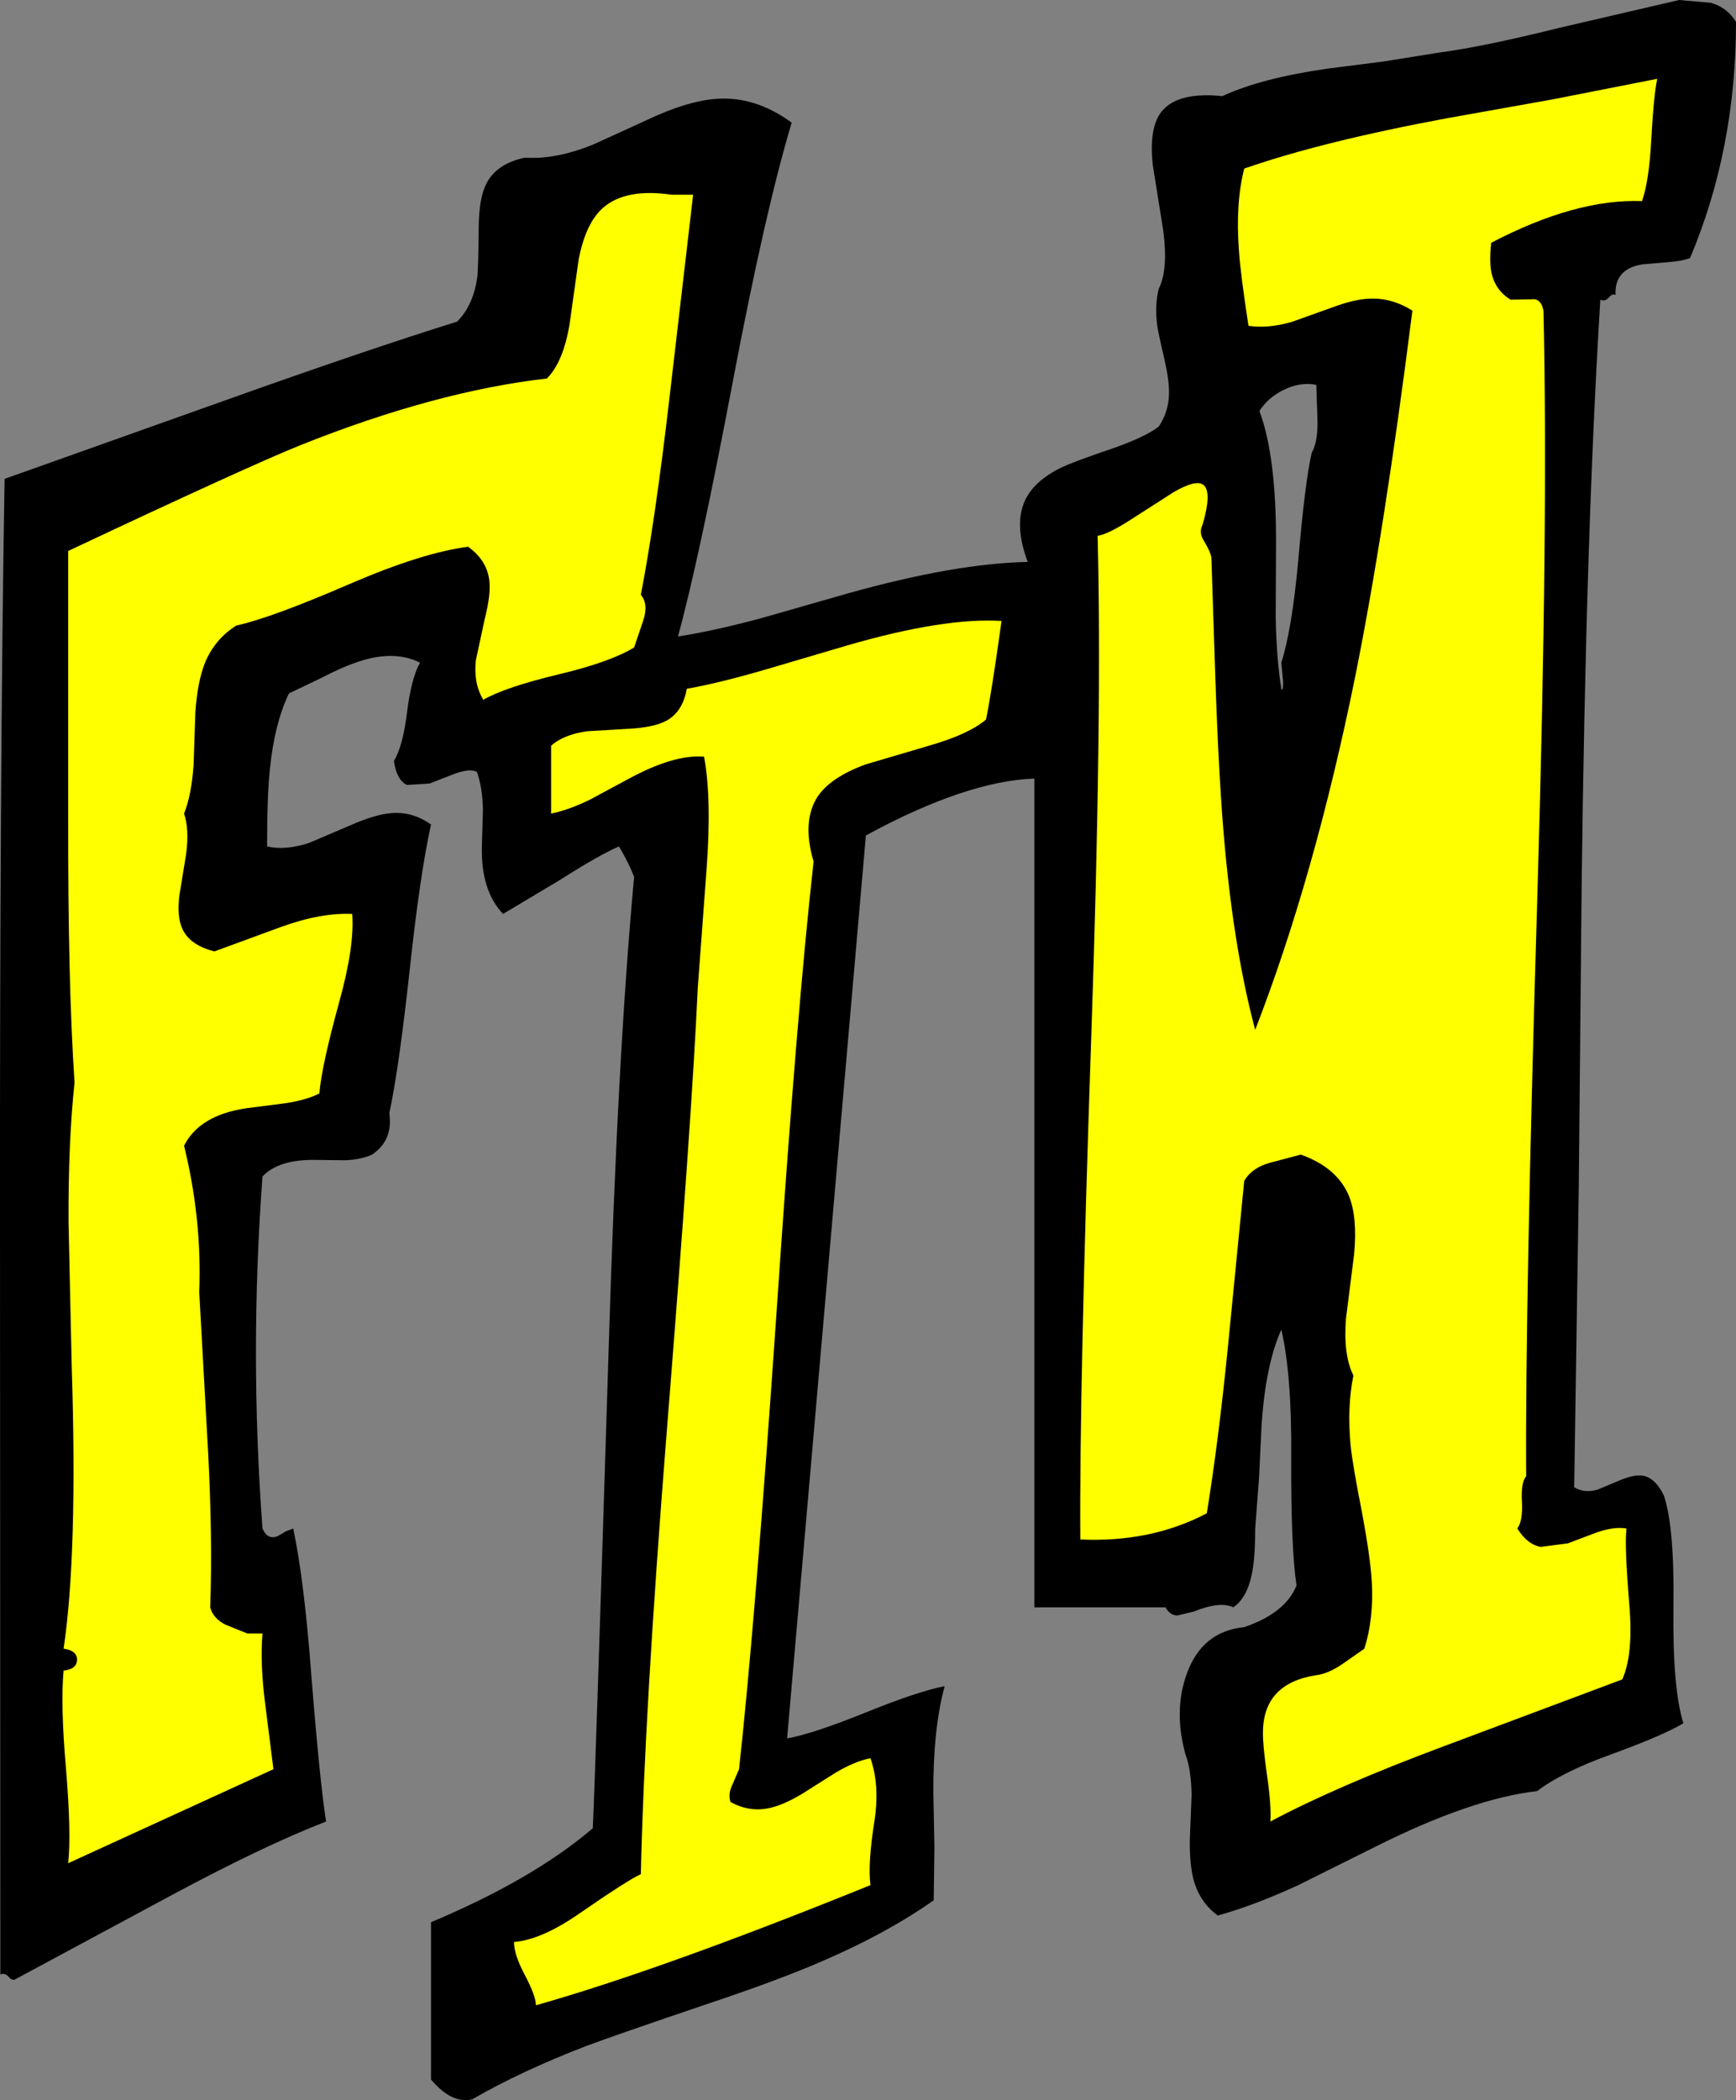
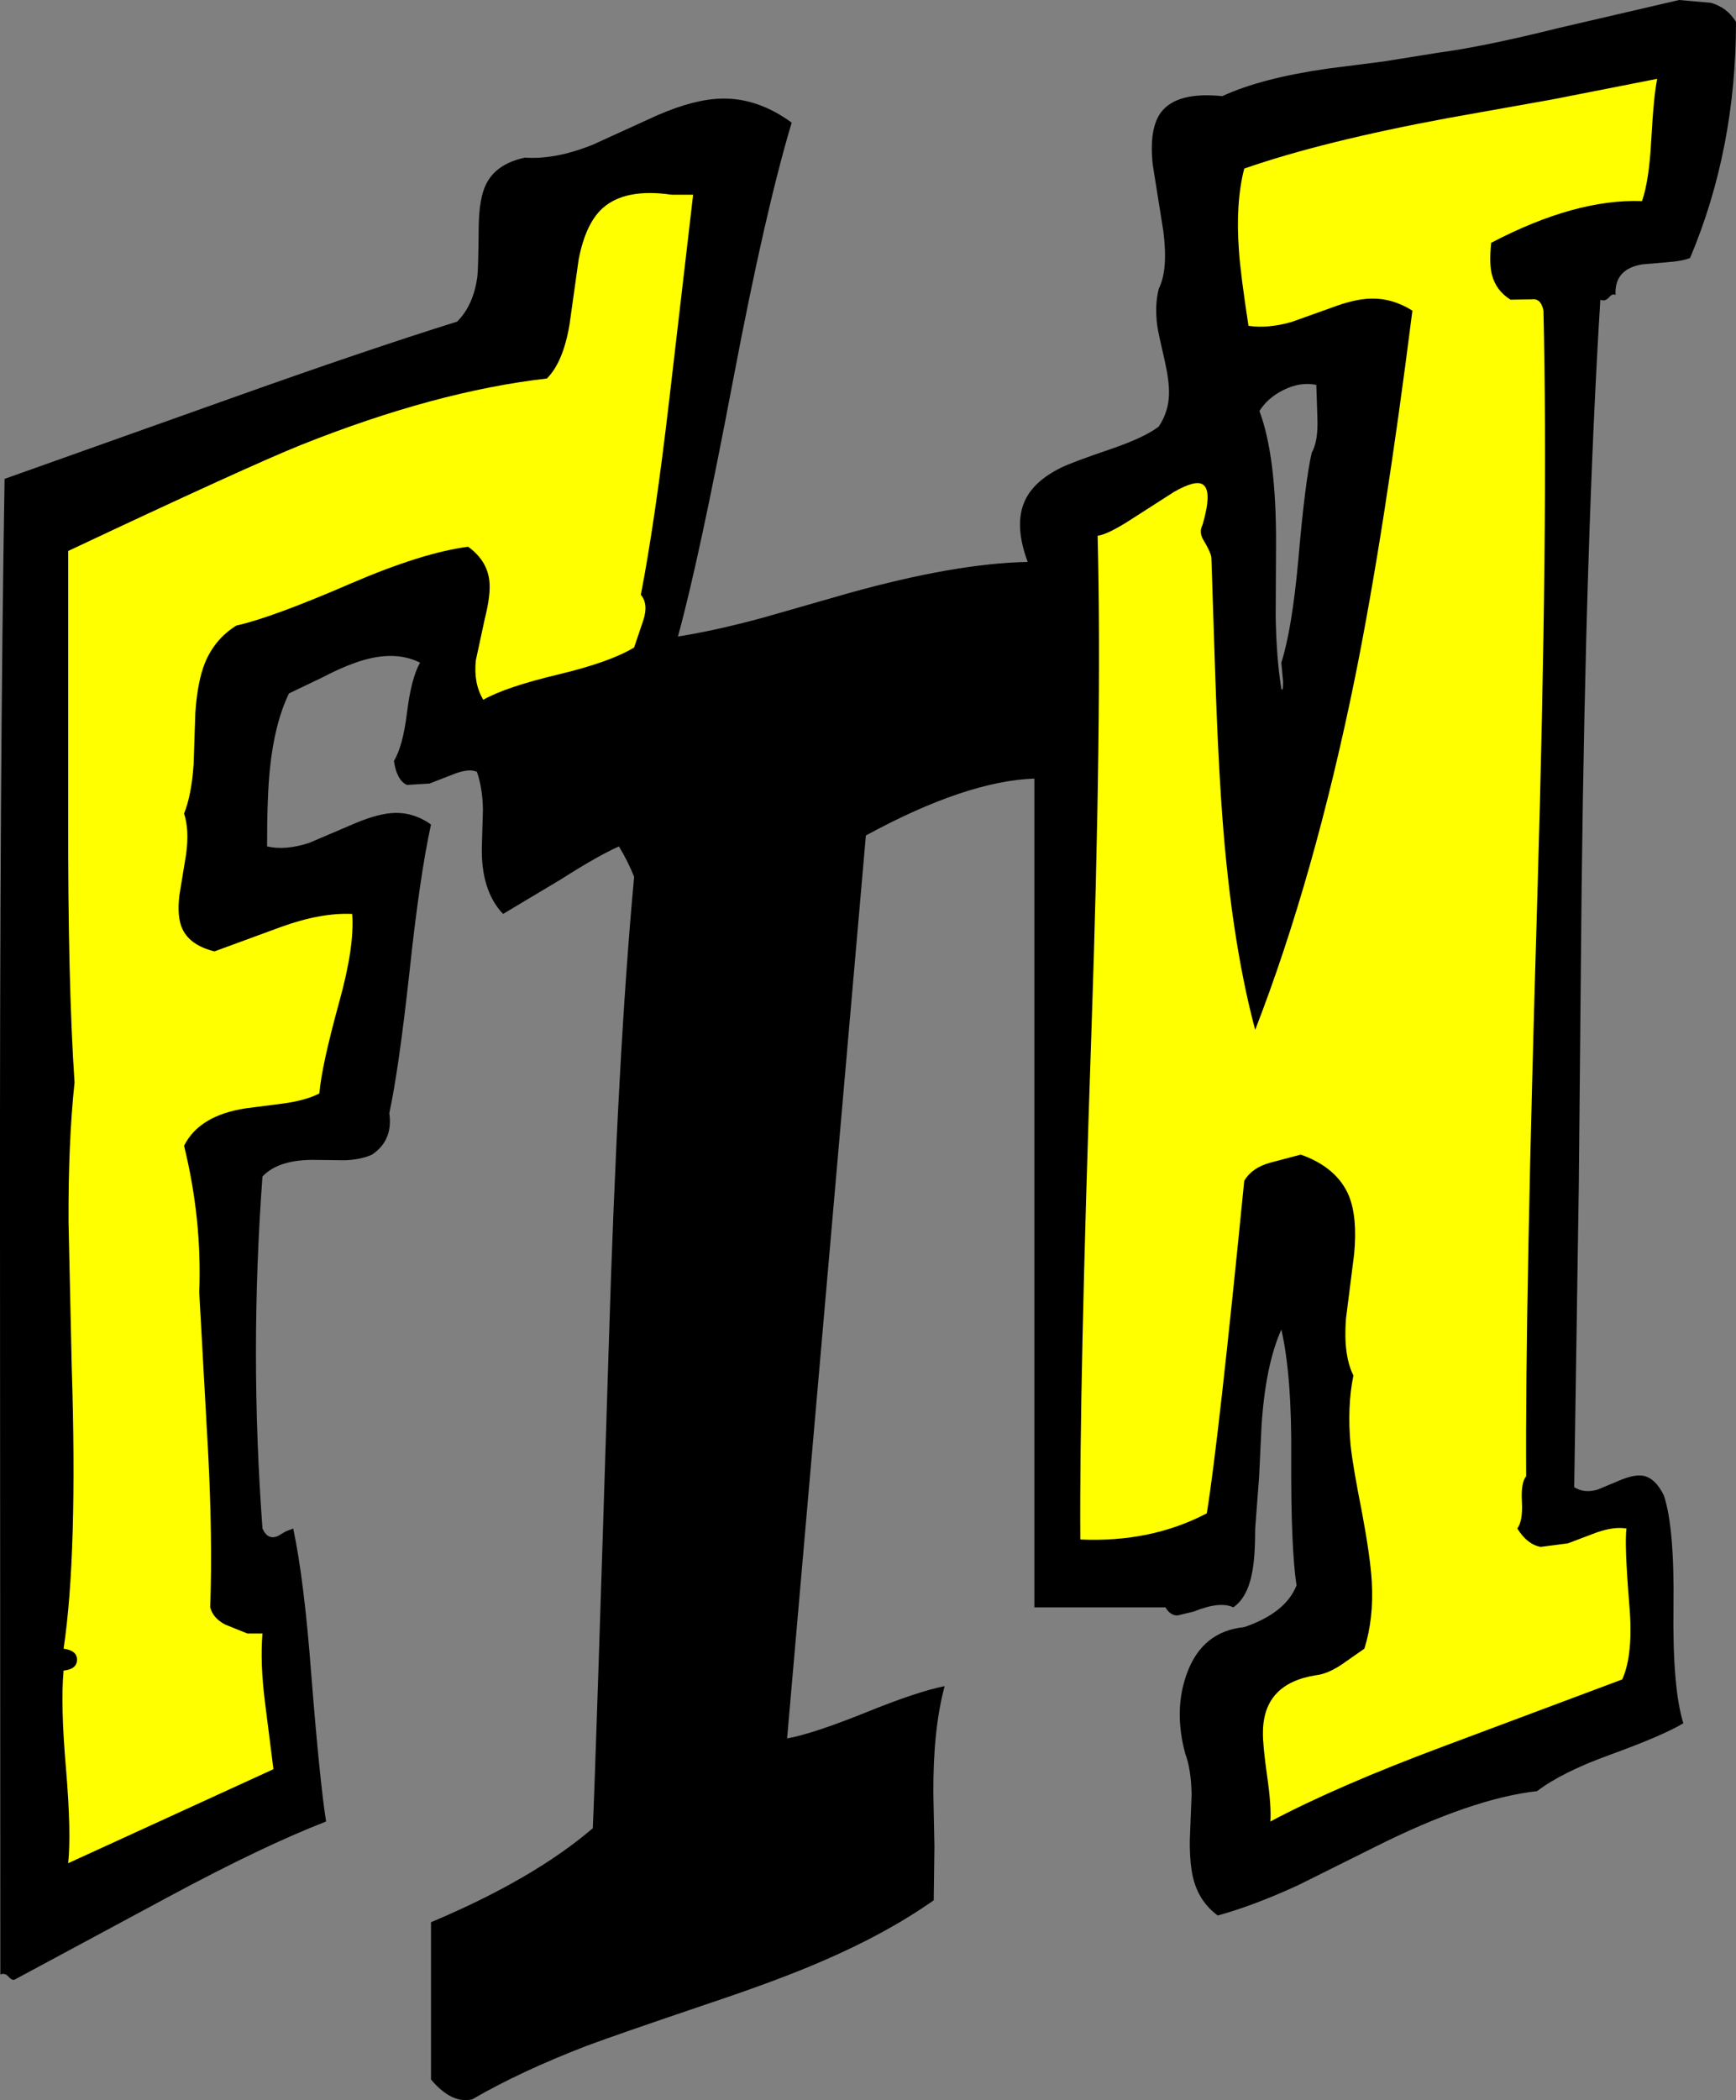
<svg xmlns="http://www.w3.org/2000/svg" height="297.1px" width="245.7px">
  <rect width="100%" height="100%" fill="#808080" stroke="none" />
  <g transform="matrix(1.0, 0.0, 0.0, 1.0, 122.35, 73.1)">
    <path d="M50.65 -59.5 Q56.15 -62.05 65.6 -63.4 L73.45 -64.4 81.25 -65.65 Q87.65 -66.5 98.3 -69.15 L115.3 -73.1 119.8 -72.7 Q122.1 -72.05 123.35 -70.0 123.35 -52.0 116.85 -36.6 115.75 -36.15 113.6 -36.0 L110.1 -35.7 Q106.1 -35.05 106.3 -31.35 105.9 -31.65 105.35 -31.0 104.8 -30.4 104.15 -30.7 102.1 2.3 101.5 52.6 L101.1 94.75 100.45 137.3 Q101.85 138.2 103.75 137.65 L107.1 136.25 Q109.1 135.45 110.3 135.7 112.0 136.1 113.15 138.5 114.65 143.0 114.5 154.25 114.35 165.75 115.9 170.7 113.1 172.4 105.55 175.15 98.75 177.6 95.2 180.3 85.9 181.35 72.25 188.2 L61.4 193.6 Q55.1 196.5 50.0 197.9 47.55 196.1 46.65 193.1 46.0 190.85 46.05 187.15 L46.3 180.85 Q46.25 177.25 45.4 175.0 43.75 168.9 45.6 163.75 47.75 157.7 53.75 157.1 59.6 155.1 61.15 151.2 60.35 146.0 60.4 133.2 60.5 121.5 59.0 115.0 56.75 120.05 56.2 128.6 L55.85 135.9 55.3 143.15 Q55.3 147.1 54.9 149.2 54.25 152.9 52.2 154.3 50.3 153.4 46.6 154.9 L44.3 155.45 Q43.25 155.45 42.6 154.3 L24.05 154.3 24.05 37.05 Q14.35 37.4 0.2 45.1 L-10.95 172.85 Q-7.35 172.2 0.0 169.25 7.5 166.2 11.35 165.45 9.7 171.55 9.75 180.6 L9.9 188.15 9.8 195.75 Q3.1 200.45 -5.85 204.3 -12.0 207.0 -22.5 210.5 -35.35 214.85 -39.35 216.35 -48.7 219.95 -55.5 223.9 -58.4 224.6 -61.35 221.1 L-61.35 198.85 Q-46.85 192.75 -38.45 185.55 -38.05 176.9 -36.2 117.55 -34.95 76.25 -32.6 50.95 -33.45 48.8 -34.75 46.65 -37.7 47.95 -42.95 51.3 L-51.15 56.2 Q-54.3 52.9 -54.15 46.65 L-54.0 41.45 Q-54.05 38.4 -54.85 36.1 -55.9 35.6 -57.95 36.35 L-61.55 37.75 -64.75 37.95 Q-66.2 37.3 -66.6 34.55 -65.35 32.55 -64.75 27.75 -64.15 22.85 -62.9 20.65 -66.8 18.7 -72.3 20.75 -74.05 21.35 -76.95 22.85 L-81.45 25.0 Q-83.5 29.25 -84.15 35.7 -84.55 39.45 -84.55 46.65 -81.95 47.25 -78.6 46.15 L-72.85 43.7 Q-69.35 42.15 -67.1 41.95 -64.0 41.65 -61.35 43.55 -62.95 50.85 -64.4 64.45 -65.9 78.1 -67.25 84.4 -66.7 88.25 -69.7 90.25 -71.2 90.95 -73.5 91.05 L-77.65 91.0 Q-82.9 90.9 -85.2 93.35 -87.05 118.25 -85.2 143.15 -84.45 144.85 -83.0 144.2 L-81.9 143.55 -80.85 143.15 Q-79.3 150.45 -78.3 163.75 -77.1 178.85 -76.2 184.6 -85.2 188.1 -98.3 195.15 L-120.15 206.9 Q-120.55 207.2 -121.1 206.6 -121.65 205.95 -122.3 206.25 L-122.35 101.4 Q-122.4 36.0 -121.7 -5.35 L-89.8 -16.7 Q-70.6 -23.55 -57.65 -27.6 -55.35 -29.9 -54.8 -33.9 -54.65 -35.05 -54.6 -40.95 -54.55 -45.15 -53.5 -47.15 -52.05 -49.95 -48.05 -50.8 -43.7 -50.5 -38.4 -52.65 L-29.3 -56.8 Q-24.0 -59.1 -20.15 -59.15 -15.1 -59.25 -10.3 -55.75 -14.05 -43.25 -18.55 -19.55 -23.4 6.05 -26.4 16.95 -21.25 16.15 -14.4 14.3 L-2.35 10.85 Q12.85 6.6 23.1 6.4 21.15 1.15 22.7 -2.25 23.95 -5.0 27.75 -6.9 29.35 -7.7 35.1 -9.65 39.7 -11.25 41.65 -12.75 43.05 -14.85 43.1 -17.35 43.15 -19.15 42.5 -22.05 41.6 -25.9 41.45 -26.95 41.05 -29.85 41.65 -32.25 43.0 -34.9 42.3 -40.4 L40.8 -49.8 Q40.25 -54.95 42.0 -57.25 44.25 -60.15 50.65 -59.5 M63.95 -18.65 Q61.7 -19.1 59.35 -17.95 57.1 -16.85 55.9 -14.95 58.3 -8.55 58.25 3.9 L58.2 14.1 Q58.3 20.0 59.0 24.35 59.25 24.85 59.25 23.35 L59.0 20.65 Q60.5 15.95 61.4 6.15 62.35 -4.9 63.3 -9.05 64.25 -10.7 64.1 -14.1 L63.95 -18.65" fill="#000000" fill-rule="evenodd" stroke="none" />
-     <path d="M53.0 -37.65 Q52.5 -44.4 53.75 -49.25 64.8 -53.1 82.6 -56.4 L97.45 -59.05 112.2 -61.95 Q111.7 -59.6 111.35 -53.2 111.05 -47.55 110.05 -44.65 100.65 -45.0 88.7 -38.75 88.4 -35.85 88.8 -34.25 89.4 -31.95 91.45 -30.7 L94.4 -30.75 Q95.75 -30.95 96.1 -29.15 96.8 0.65 95.25 53.15 93.5 111.45 93.65 135.75 92.9 136.65 93.05 139.35 93.2 142.05 92.4 143.15 93.8 145.4 95.7 145.75 L99.55 145.25 103.65 143.7 Q106.1 142.85 107.85 143.15 107.55 145.35 108.25 153.95 108.85 160.95 107.25 164.5 L82.0 173.95 Q66.85 179.6 57.45 184.6 57.6 182.4 57.0 178.25 56.35 173.65 56.4 171.95 56.45 165.05 63.95 163.9 65.6 163.7 67.6 162.35 L70.75 160.15 Q72.1 155.9 71.8 150.65 71.6 147.25 70.45 141.05 69.1 134.25 68.8 131.35 68.3 125.9 69.2 121.5 67.75 118.6 68.15 113.45 L69.3 104.35 Q69.8 99.1 68.55 96.05 66.85 92.05 61.75 90.25 L57.4 91.4 Q54.85 92.1 53.75 93.95 L51.45 117.35 Q50.1 130.85 48.45 141.0 40.55 145.15 30.55 144.7 30.4 123.35 32.1 73.5 33.65 28.2 33.0 2.7 34.5 2.5 37.95 0.25 L43.8 -3.5 Q46.85 -5.25 47.9 -4.55 49.25 -3.65 47.85 1.15 47.3 2.2 48.0 3.35 49.0 5.0 49.1 5.8 L49.65 22.55 Q50.0 32.85 50.45 39.55 51.7 59.15 55.3 72.6 63.7 50.95 69.45 22.65 73.6 2.05 77.55 -29.15 74.7 -30.95 71.6 -30.85 69.35 -30.8 66.05 -29.55 L60.45 -27.55 Q57.15 -26.6 54.35 -27.0 53.2 -34.5 53.0 -37.65" fill="#ffff00" fill-rule="evenodd" stroke="none" />
+     <path d="M53.0 -37.65 Q52.5 -44.4 53.75 -49.25 64.8 -53.1 82.6 -56.4 L97.45 -59.05 112.2 -61.95 Q111.7 -59.6 111.35 -53.2 111.05 -47.55 110.05 -44.65 100.65 -45.0 88.7 -38.75 88.4 -35.85 88.8 -34.25 89.4 -31.95 91.45 -30.7 L94.4 -30.75 Q95.75 -30.95 96.1 -29.15 96.8 0.65 95.25 53.15 93.5 111.45 93.65 135.75 92.9 136.65 93.05 139.35 93.2 142.05 92.4 143.15 93.8 145.4 95.7 145.75 L99.55 145.25 103.65 143.7 Q106.1 142.85 107.85 143.15 107.55 145.35 108.25 153.95 108.85 160.95 107.25 164.5 L82.0 173.95 Q66.85 179.6 57.45 184.6 57.6 182.4 57.0 178.25 56.35 173.65 56.4 171.95 56.45 165.05 63.95 163.9 65.6 163.7 67.6 162.35 L70.75 160.15 Q72.1 155.9 71.8 150.65 71.6 147.25 70.45 141.05 69.1 134.25 68.8 131.35 68.3 125.9 69.2 121.5 67.75 118.6 68.15 113.45 L69.3 104.35 Q69.8 99.1 68.55 96.05 66.85 92.05 61.75 90.25 L57.4 91.4 Q54.85 92.1 53.75 93.95 Q50.1 130.85 48.45 141.0 40.55 145.15 30.55 144.7 30.4 123.35 32.1 73.5 33.65 28.2 33.0 2.7 34.5 2.5 37.95 0.25 L43.8 -3.5 Q46.85 -5.25 47.9 -4.55 49.25 -3.65 47.85 1.15 47.3 2.2 48.0 3.35 49.0 5.0 49.1 5.8 L49.65 22.55 Q50.0 32.85 50.45 39.55 51.7 59.15 55.3 72.6 63.7 50.95 69.45 22.65 73.6 2.05 77.55 -29.15 74.7 -30.95 71.6 -30.85 69.35 -30.8 66.05 -29.55 L60.45 -27.55 Q57.15 -26.6 54.35 -27.0 53.2 -34.5 53.0 -37.65" fill="#ffff00" fill-rule="evenodd" stroke="none" />
    <path d="M-27.6 -16.8 Q-29.6 0.45 -31.65 11.05 -30.55 12.35 -31.3 14.65 L-32.6 18.5 Q-35.95 20.55 -43.25 22.3 -50.8 24.1 -53.95 25.9 -55.35 23.6 -55.0 20.3 L-53.75 14.5 Q-52.85 10.95 -53.1 9.0 -53.45 6.15 -56.1 4.25 -62.6 5.1 -72.7 9.45 -83.9 14.3 -88.9 15.4 -91.95 17.3 -93.35 20.7 -94.4 23.35 -94.7 27.65 L-94.95 35.1 Q-95.25 39.4 -96.3 42.0 -95.55 44.2 -96.0 47.7 L-96.95 53.5 Q-97.35 56.65 -96.5 58.4 -95.4 60.65 -92.0 61.5 L-82.6 58.05 Q-76.95 56.0 -72.5 56.2 -72.15 60.8 -74.35 68.7 -76.85 77.8 -77.15 81.6 -79.0 82.55 -82.1 83.0 L-87.55 83.7 Q-94.15 84.7 -96.3 89.0 -93.75 99.35 -94.15 109.75 L-92.9 132.25 Q-92.25 144.65 -92.6 154.3 -92.2 155.85 -90.45 156.75 L-87.35 158.0 -85.2 158.0 Q-85.55 162.15 -84.85 167.7 L-83.65 177.2 -112.7 190.5 Q-112.25 186.25 -113.0 177.25 -113.8 168.1 -113.35 163.25 -111.45 163.05 -111.45 161.7 -111.45 160.4 -113.35 160.15 -111.35 146.8 -112.2 120.2 L-112.65 99.8 Q-112.7 88.5 -111.8 80.05 -112.75 65.95 -112.7 42.35 L-112.7 4.85 Q-87.1 -7.2 -79.75 -10.15 -60.7 -17.75 -44.95 -19.55 -42.65 -21.85 -41.75 -27.15 L-40.45 -36.4 Q-39.45 -41.55 -37.0 -43.7 -33.8 -46.5 -27.3 -45.55 L-24.25 -45.55 -27.6 -16.8" fill="#ffff00" fill-rule="evenodd" stroke="none" />
-     <path d="M-33.25 30.0 Q-29.75 29.8 -28.0 28.85 -25.7 27.55 -25.15 24.35 -20.4 23.5 -13.75 21.55 L-2.4 18.2 Q11.25 14.25 19.4 14.75 18.0 24.85 17.2 28.7 14.8 30.75 9.3 32.35 L0.15 35.05 Q-4.75 36.85 -6.6 39.55 -8.9 43.05 -7.2 48.8 -9.55 69.7 -12.45 112.65 -15.45 156.2 -17.75 177.2 L-18.7 179.4 Q-19.35 180.75 -18.95 181.85 -16.4 183.25 -13.7 182.75 -11.6 182.35 -8.85 180.7 L-4.1 177.7 Q-1.3 176.05 0.85 175.65 2.2 179.55 1.4 184.6 0.45 190.65 0.85 193.6 -28.65 205.55 -46.5 210.6 -46.5 209.3 -48.05 206.35 -49.6 203.45 -49.6 201.65 -45.65 201.3 -40.4 197.65 -33.45 192.85 -31.65 192.05 -31.15 169.4 -28.0 129.65 -24.4 84.65 -23.6 66.75 L-22.35 49.9 Q-21.6 39.9 -22.7 33.95 -27.0 33.6 -33.5 37.15 L-38.8 40.0 Q-41.85 41.5 -44.35 42.0 L-44.35 32.4 Q-42.55 30.8 -39.2 30.35 L-33.25 30.0" fill="#ffff00" fill-rule="evenodd" stroke="none" />
  </g>
</svg>